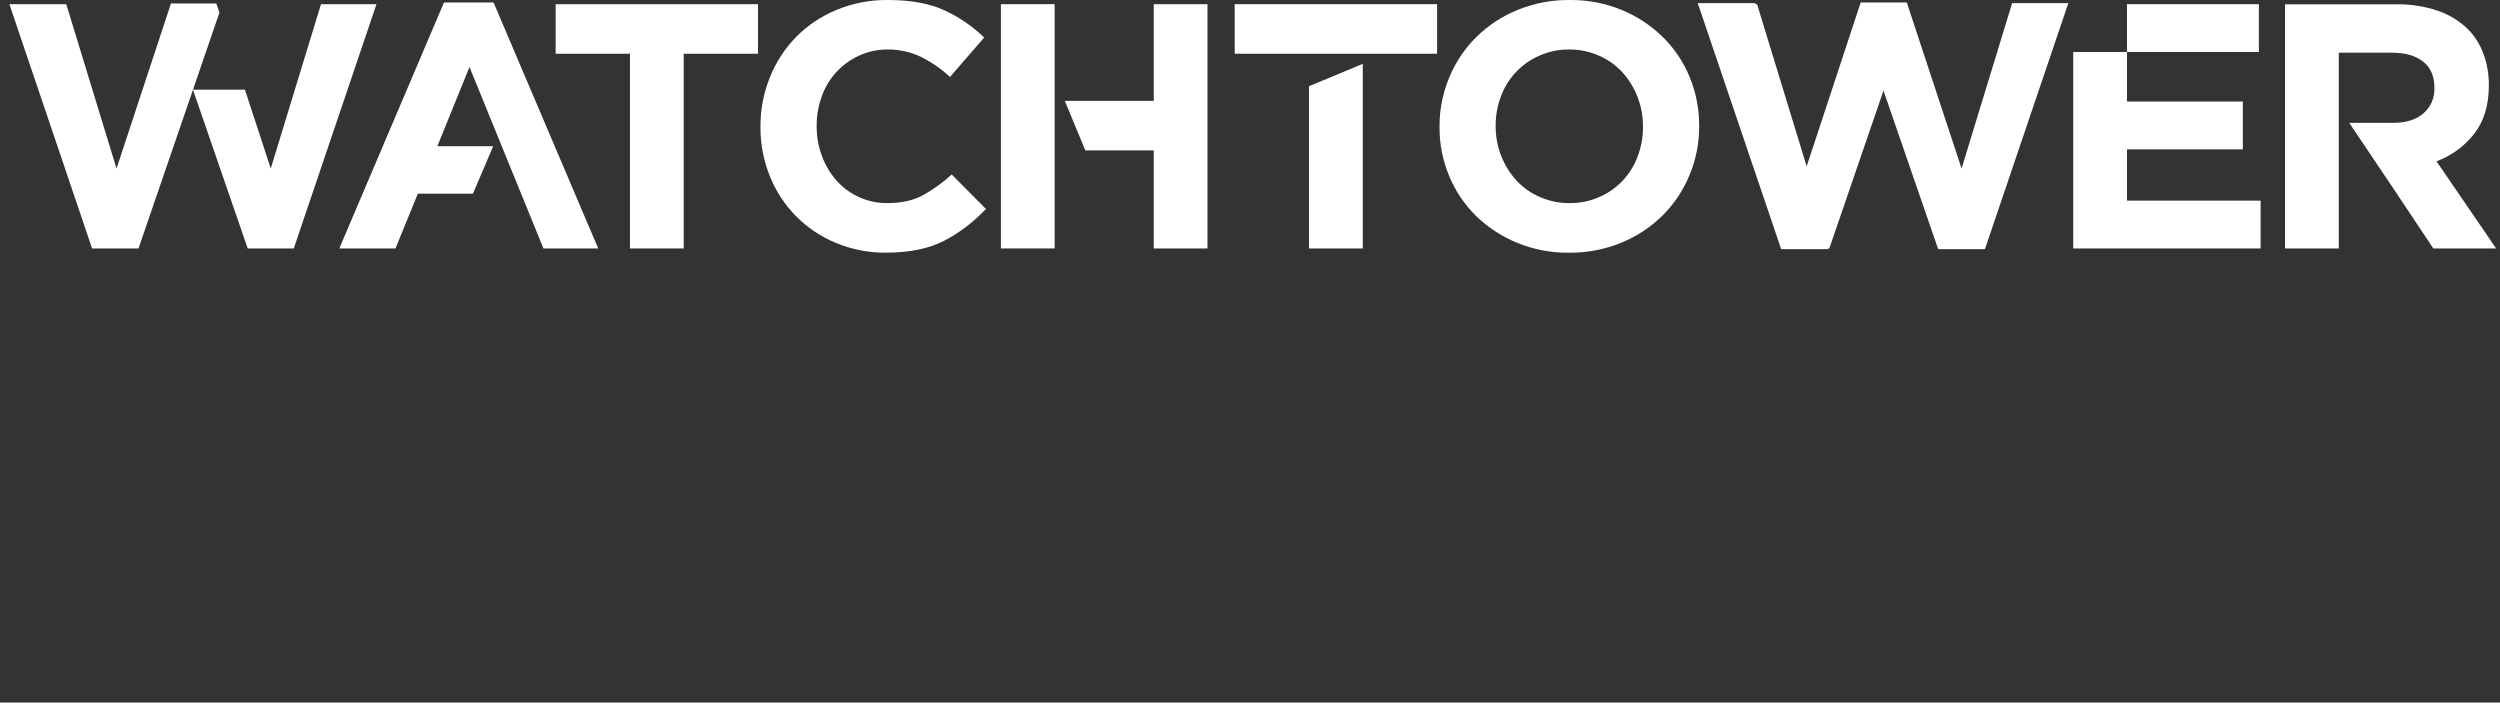
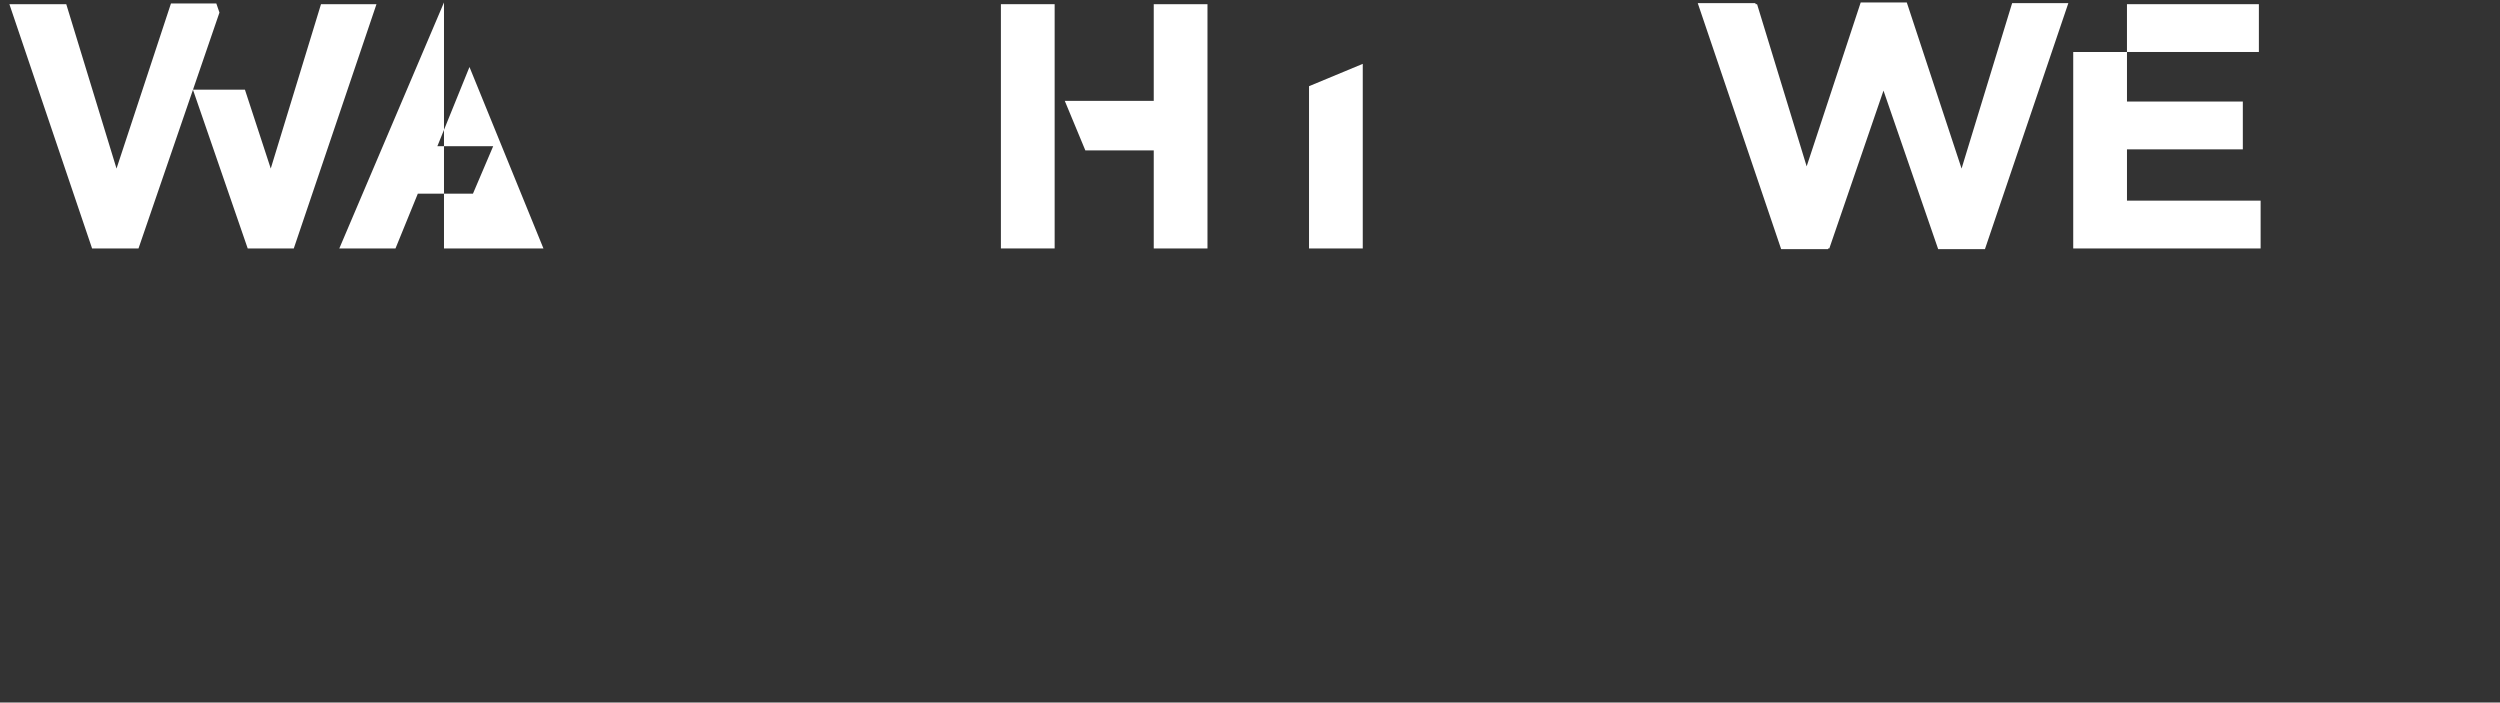
<svg xmlns="http://www.w3.org/2000/svg" width="548" height="154" viewBox="0 0 548 154" fill="none">
  <rect x="0" y="0" width="548" height="154" fill="#333333" stroke="none" />
  <g clip-path="url(#clip0)">
    <path d="M70.362 0.92L59.349 36.946L53.689 19.658H42.303L48.104 2.752L47.417 0.764H37.474L25.541 36.946L14.525 0.92H2.059L20.186 54.463H30.358L42.299 19.674L54.299 54.463H64.396L82.523 0.92H70.362Z" fill="white" />
-     <path d="M97.323 0.535L74.375 54.463H86.689L91.586 42.454H103.671L108.107 32.049H95.869L102.908 14.685L119.123 54.463H131.132L108.183 0.535H97.323Z" fill="white" />
-     <path d="M121.799 11.78H138.09V54.463H149.87V11.78H166.161V0.92H121.799V11.78Z" fill="white" />
-     <path d="M202.307 42.795C200.191 43.945 197.602 44.519 194.541 44.519C192.426 44.543 190.33 44.111 188.397 43.253C186.463 42.394 184.737 41.13 183.336 39.545C181.956 37.971 180.88 36.156 180.162 34.19C179.388 32.111 178.999 29.908 179.013 27.689V27.537C178.999 25.318 179.388 23.116 180.162 21.036C180.859 19.093 181.939 17.309 183.338 15.791C184.737 14.273 186.426 13.051 188.306 12.197C190.259 11.292 192.388 10.831 194.541 10.848C197.066 10.821 199.564 11.37 201.845 12.455C204.181 13.603 206.334 15.093 208.233 16.874L215.73 8.228C213.204 5.776 210.281 3.769 207.084 2.294C203.822 0.765 199.666 0 194.617 0C190.748 -0.041 186.911 0.701 183.336 2.182C180.022 3.544 177.016 5.56 174.497 8.108C172.023 10.649 170.074 13.652 168.76 16.946C167.378 20.36 166.677 24.011 166.695 27.693V27.846C166.67 31.542 167.371 35.208 168.76 38.633C170.071 41.912 172.027 44.894 174.511 47.403C176.995 49.913 179.958 51.898 183.223 53.241C186.688 54.688 190.409 55.416 194.163 55.383C199.314 55.383 203.571 54.516 206.935 52.783C210.368 50.993 213.471 48.632 216.111 45.801L208.615 38.244C206.7 40.006 204.583 41.534 202.307 42.795V42.795Z" fill="white" />
+     <path d="M97.323 0.535L74.375 54.463H86.689L91.586 42.454H103.671L108.107 32.049H95.869L102.908 14.685L119.123 54.463H131.132H97.323Z" fill="white" />
    <path d="M252.901 22.105H233.396L237.907 32.969H252.901V54.463H264.68V0.92H252.901V22.105Z" fill="white" />
    <path d="M231.178 0.917H219.398V54.459H231.178V0.917Z" fill="white" />
    <path d="M286.938 54.463H298.717V13.998L286.938 18.895V54.463Z" fill="white" />
-     <path d="M315.009 0.917H270.646V11.78H315.009V0.917Z" fill="white" />
-     <path d="M364.445 8.072C361.858 5.553 358.813 3.554 355.473 2.182C351.86 0.699 347.985 -0.043 344.079 0C340.16 -0.041 336.271 0.701 332.641 2.182C329.276 3.55 326.21 5.563 323.618 8.108C321.074 10.632 319.059 13.636 317.688 16.947C316.259 20.349 315.53 24.004 315.546 27.694V27.846C315.524 31.525 316.24 35.172 317.652 38.569C319.001 41.857 321.005 44.835 323.541 47.324C326.132 49.844 329.183 51.844 332.529 53.213C336.144 54.697 340.02 55.439 343.927 55.395C347.845 55.435 351.732 54.694 355.361 53.213C358.726 51.846 361.792 49.832 364.384 47.287C366.926 44.763 368.942 41.758 370.314 38.449C371.744 35.047 372.472 31.392 372.456 27.702V27.549C372.475 23.875 371.759 20.235 370.35 16.842C368.999 13.547 366.989 10.563 364.445 8.072V8.072ZM360.142 27.842C360.154 30.064 359.752 32.268 358.957 34.343C358.229 36.305 357.112 38.1 355.672 39.619C354.232 41.138 352.5 42.35 350.58 43.181C348.534 44.088 346.317 44.545 344.079 44.523C341.824 44.544 339.591 44.086 337.527 43.177C335.584 42.344 333.837 41.112 332.4 39.562C329.459 36.315 327.835 32.087 327.848 27.706V27.553C327.836 25.331 328.238 23.127 329.033 21.052C329.761 19.09 330.878 17.296 332.318 15.777C333.758 14.258 335.49 13.046 337.41 12.214C339.46 11.298 341.682 10.832 343.927 10.848C346.176 10.828 348.403 11.284 350.463 12.186C352.405 13.021 354.152 14.252 355.59 15.802C358.531 19.048 360.155 23.276 360.142 27.657V27.842Z" fill="white" />
    <path d="M466.232 32.739H491.627V22.258H466.232V11.398H454.452V54.462H495.528V43.981H466.232V32.739Z" fill="white" />
    <path d="M495.146 0.917H466.231V11.394H495.146V0.917Z" fill="white" />
-     <path d="M534.08 35.355C537.343 34.157 540.204 32.069 542.34 29.328C544.483 26.572 545.554 23.054 545.554 18.774V18.617C545.574 16.269 545.166 13.937 544.349 11.735C543.611 9.727 542.451 7.901 540.946 6.38C539.082 4.565 536.835 3.192 534.369 2.362C531.464 1.376 528.41 0.897 525.342 0.944H500.883V54.462H512.662V11.551H524.366C527.224 11.551 529.48 12.2 531.135 13.499C532.791 14.798 533.619 16.698 533.622 19.2V19.353C533.656 20.383 533.461 21.408 533.05 22.354C532.64 23.299 532.024 24.142 531.248 24.821C529.668 26.221 527.45 26.923 524.595 26.926H514.952L524.514 41.152L533.389 54.462H547.153L534.08 35.355Z" fill="white" />
    <path d="M440.996 0.92H440.988L429.976 36.946L418.043 0.764H418.039L417.967 0.535H407.867L396.019 36.464L385.151 0.92H384.838L384.77 0.687H372.146L390.431 54.615H400.679L400.732 54.463H400.985L412.861 19.859L424.849 54.615H435.098L453.382 0.687H441.064L440.996 0.92Z" fill="white" />
  </g>
  <defs>
    <clipPath id="clip0">
      <rect width="547" height="154" fill="white" transform="translate(0.35)" />
    </clipPath>
  </defs>
</svg>